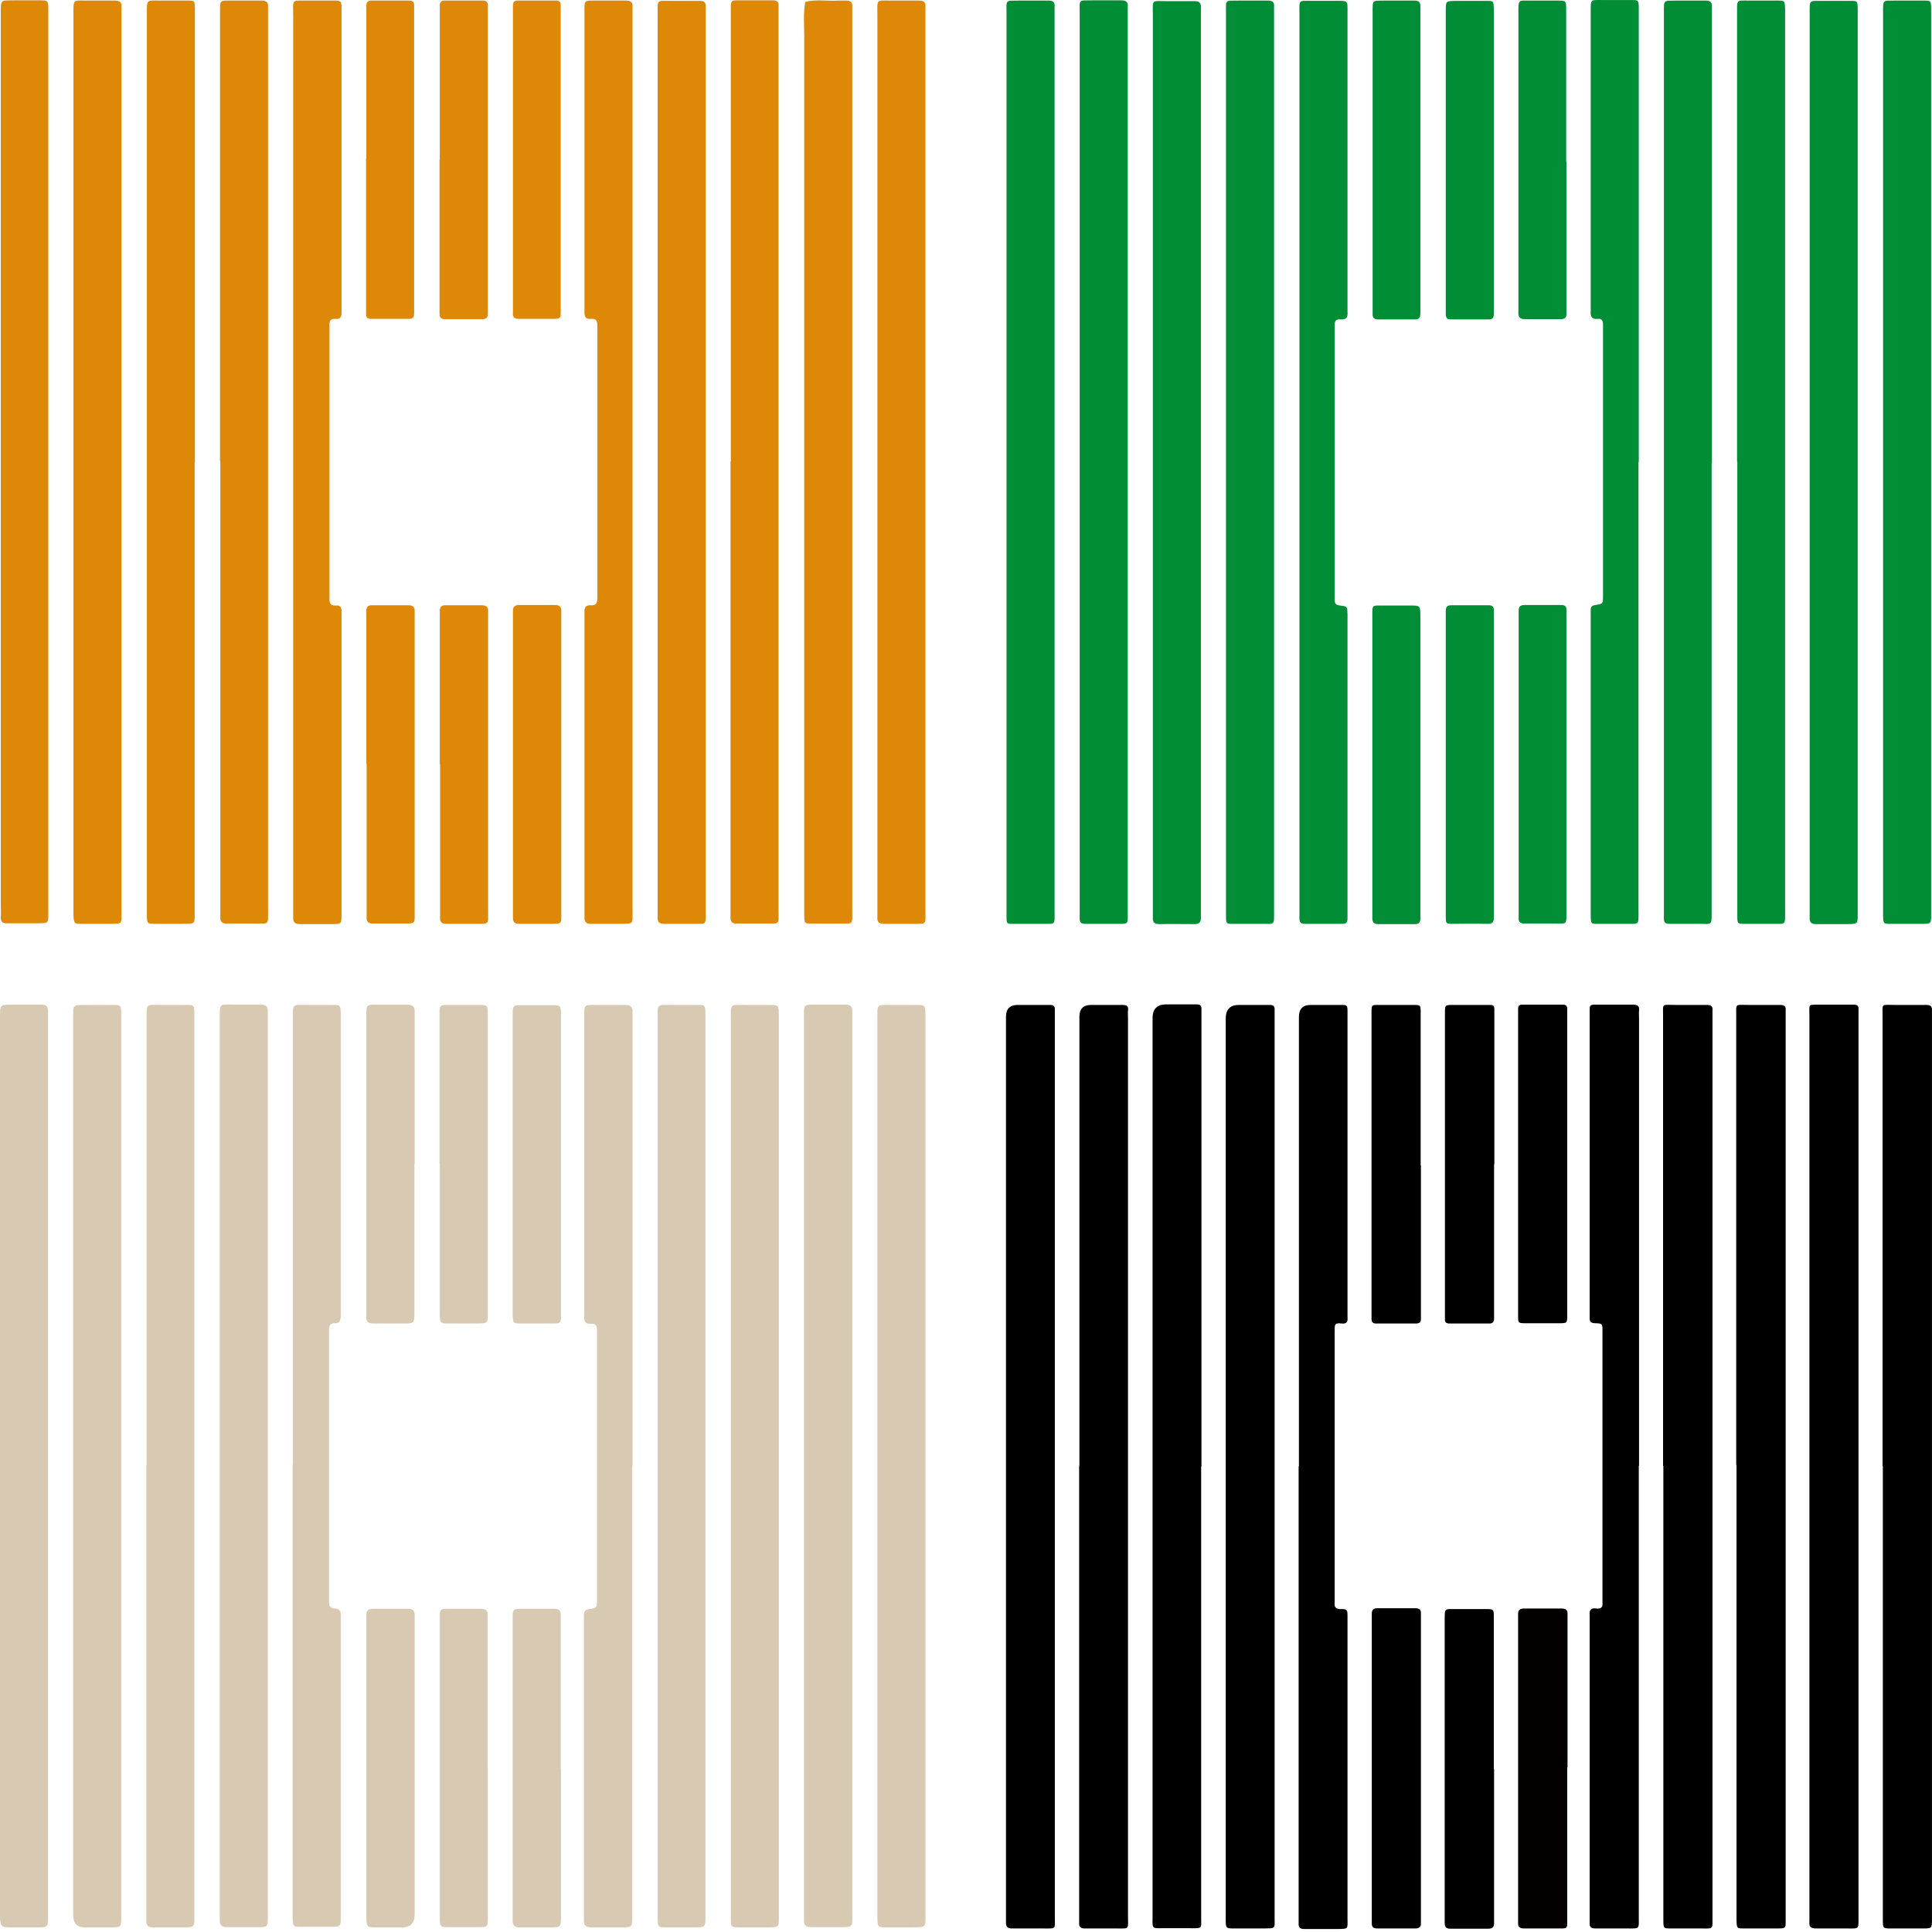
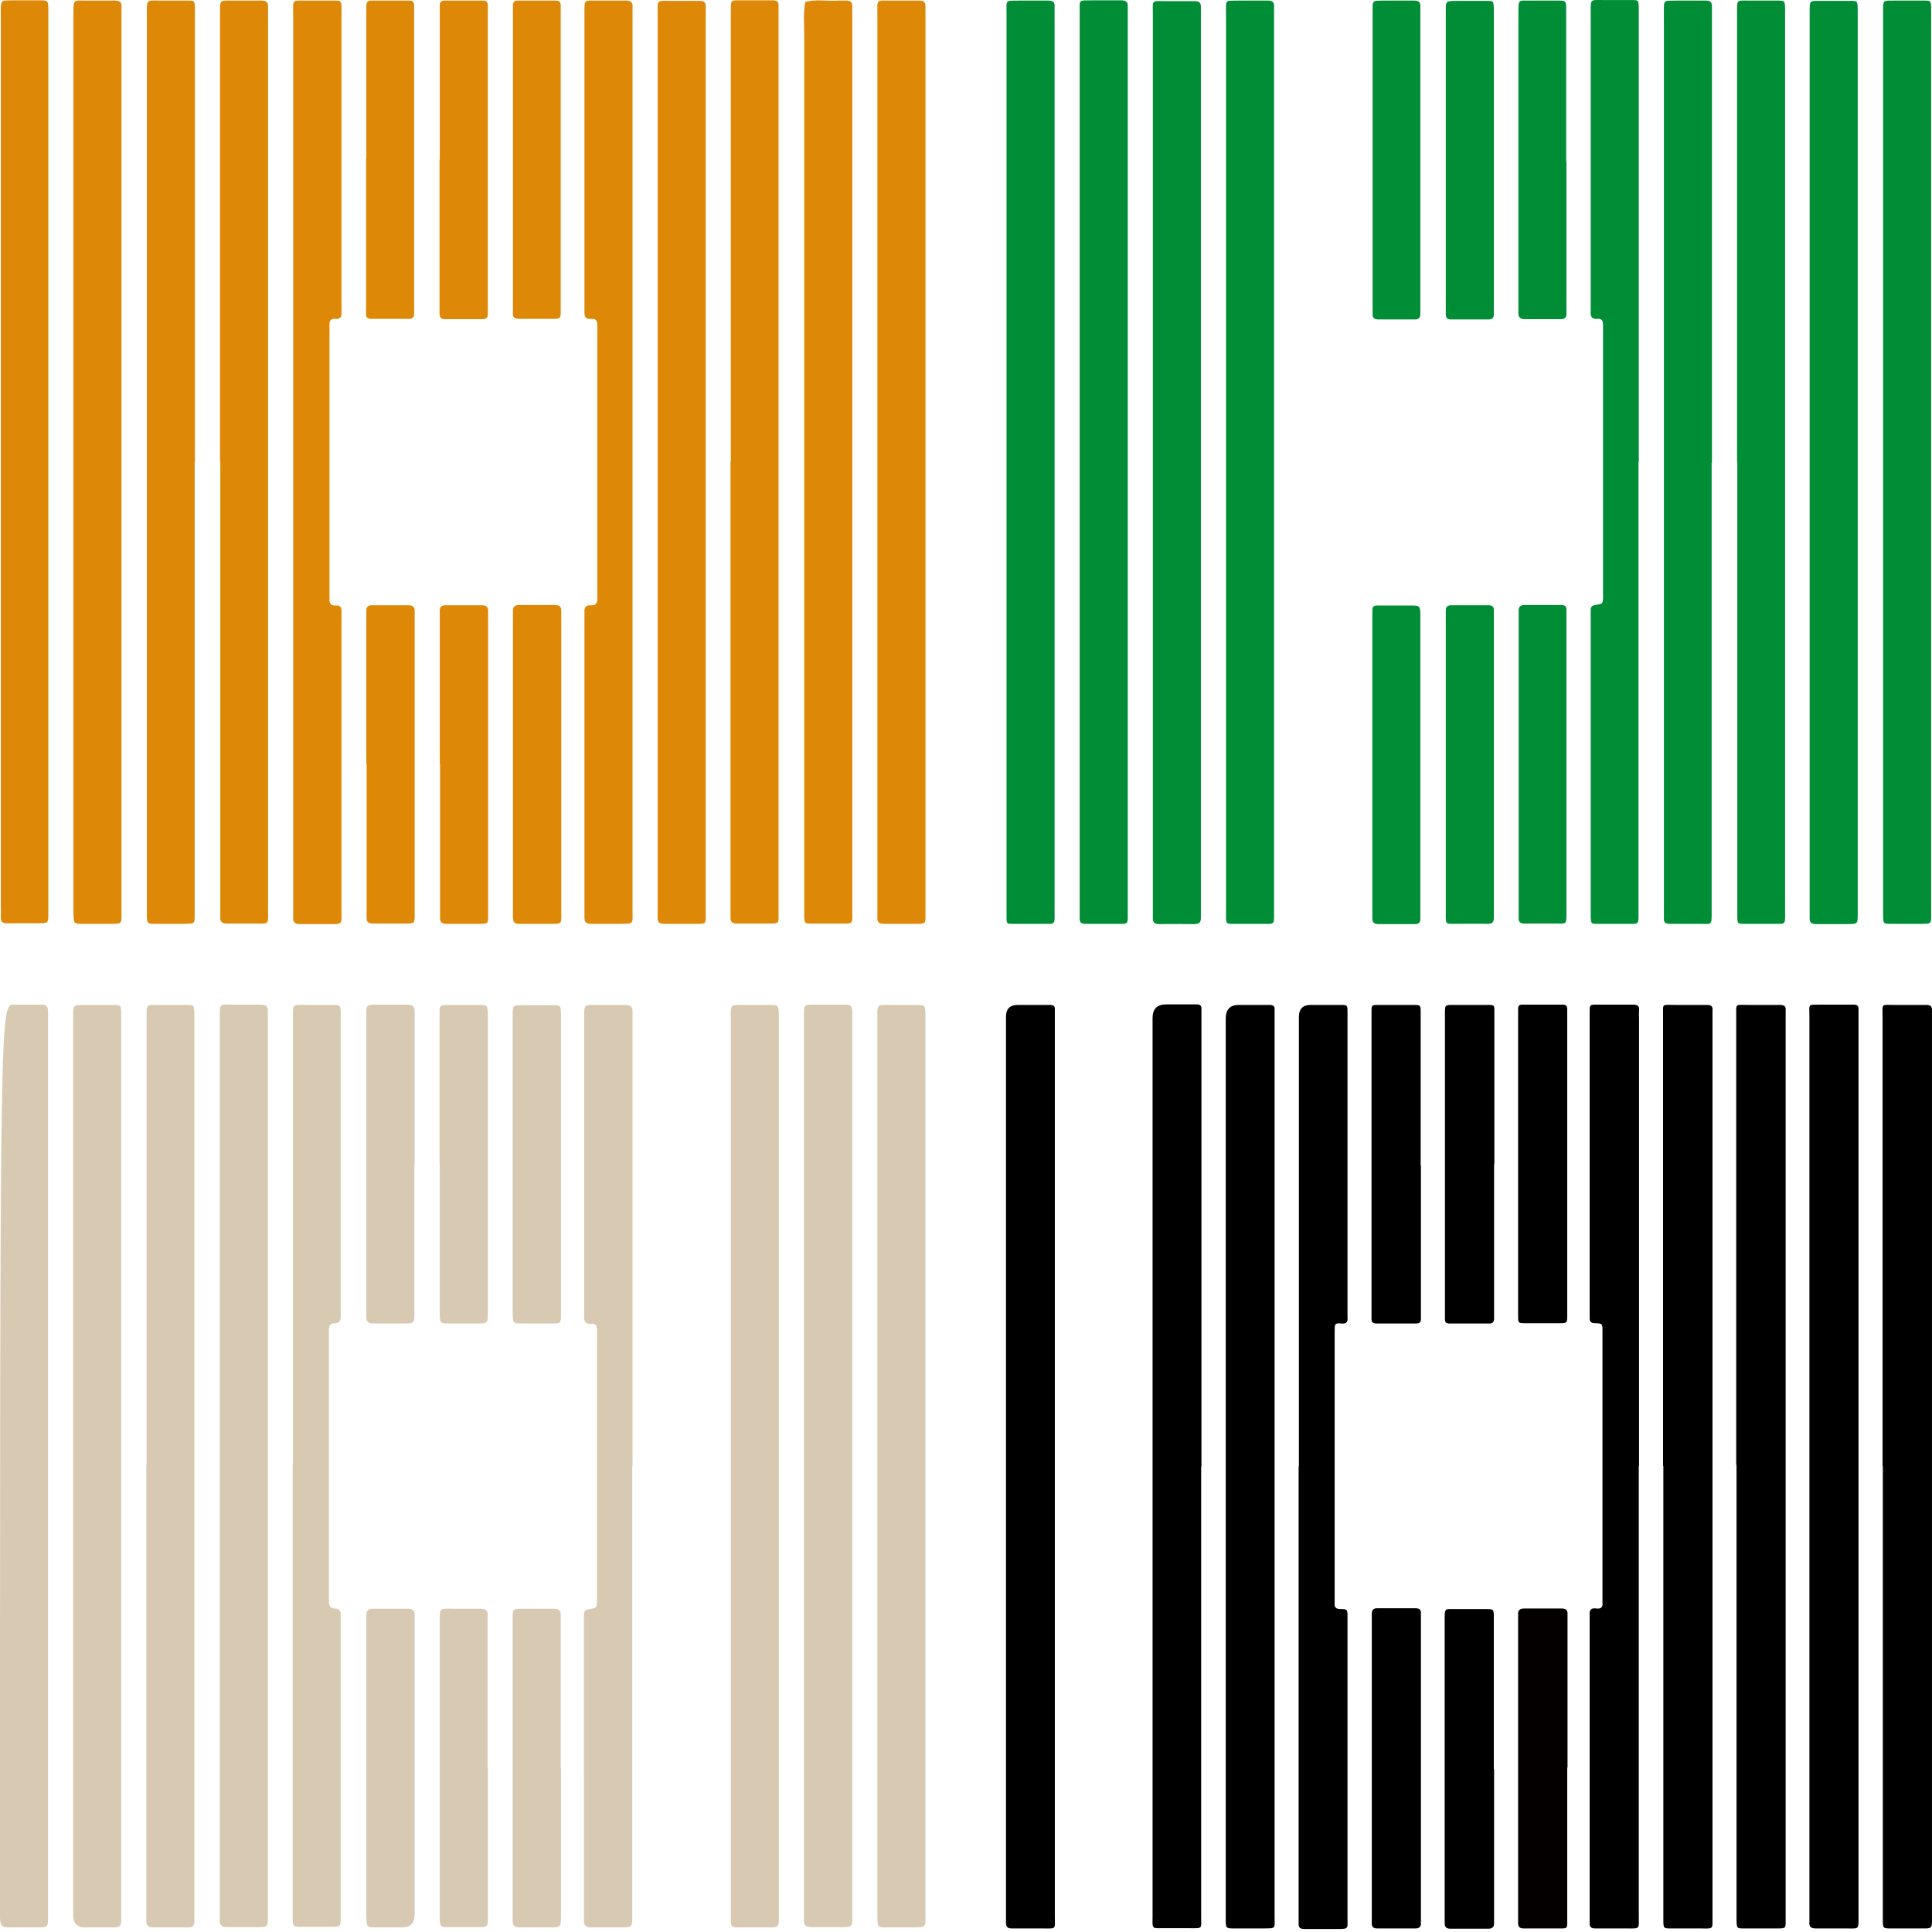
<svg xmlns="http://www.w3.org/2000/svg" width="60" height="60" viewBox="0 0 60 60" fill="none">
  <path d="M58.465 45.528C58.465 40.874 58.465 36.228 58.465 31.573C58.465 31.149 58.405 31.209 58.838 31.209C59.168 31.209 59.499 31.209 59.83 31.209C59.957 31.209 60.008 31.26 59.999 31.387C59.999 31.455 59.999 31.531 59.999 31.599C59.999 40.899 59.999 50.2 59.999 59.5C59.999 59.534 59.999 59.559 59.999 59.593C59.999 59.89 59.999 59.89 59.702 59.89C59.38 59.89 59.066 59.89 58.744 59.89C58.473 59.89 58.473 59.89 58.473 59.602C58.473 59.534 58.473 59.458 58.473 59.39V45.528H58.465Z" fill="#010000" />
  <path d="M57.718 45.528C57.718 50.191 57.718 54.846 57.718 59.508C57.718 59.932 57.744 59.89 57.354 59.89C57.032 59.89 56.718 59.89 56.396 59.89C56.243 59.89 56.175 59.839 56.193 59.678C56.193 59.619 56.193 59.559 56.193 59.491C56.193 50.191 56.193 40.891 56.193 31.59C56.193 31.141 56.125 31.209 56.566 31.2C56.896 31.2 57.227 31.2 57.557 31.2C57.668 31.2 57.727 31.226 57.718 31.353C57.718 31.446 57.718 31.539 57.718 31.624C57.718 36.253 57.718 40.882 57.718 45.511V45.528Z" fill="#010000" />
  <path d="M51.648 45.528C51.648 40.874 51.648 36.228 51.648 31.573C51.648 31.141 51.597 31.209 52.021 31.209C52.352 31.209 52.682 31.209 53.013 31.209C53.14 31.209 53.2 31.251 53.183 31.387C53.183 31.455 53.183 31.531 53.183 31.599C53.183 40.899 53.183 50.2 53.183 59.5C53.183 59.517 53.183 59.543 53.183 59.559C53.183 59.899 53.217 59.899 52.861 59.89C52.538 59.89 52.225 59.89 51.903 59.89C51.665 59.89 51.657 59.89 51.657 59.627C51.657 59.559 51.657 59.483 51.657 59.415C51.657 54.786 51.657 50.157 51.657 45.528H51.648Z" fill="#010000" />
  <path d="M53.92 45.494C53.92 40.857 53.92 36.211 53.92 31.573C53.92 31.149 53.87 31.209 54.293 31.209C54.624 31.209 54.955 31.209 55.285 31.209C55.413 31.209 55.472 31.251 55.455 31.387C55.455 31.455 55.455 31.531 55.455 31.599C55.455 40.899 55.455 50.2 55.455 59.5C55.455 59.517 55.455 59.542 55.455 59.559C55.455 59.899 55.489 59.89 55.133 59.89C54.81 59.89 54.497 59.89 54.175 59.89C53.937 59.89 53.937 59.89 53.929 59.627C53.929 59.559 53.929 59.483 53.929 59.415C53.929 54.778 53.929 50.132 53.929 45.494H53.92Z" fill="#010000" />
  <path d="M31.242 45.52C31.242 40.874 31.242 36.219 31.242 31.573C31.242 31.331 31.363 31.209 31.606 31.209C31.937 31.209 32.267 31.209 32.598 31.209C32.708 31.209 32.768 31.234 32.759 31.362C32.759 31.429 32.759 31.506 32.759 31.573C32.759 40.882 32.759 50.191 32.759 59.5C32.759 59.933 32.819 59.89 32.378 59.89C32.056 59.89 31.742 59.89 31.42 59.89C31.292 59.89 31.242 59.839 31.242 59.712C31.242 59.627 31.242 59.551 31.242 59.466C31.242 54.82 31.242 50.166 31.242 45.52Z" fill="black" />
  <path d="M22.696 14.329C22.696 9.692 22.696 5.054 22.696 0.408C22.696 -0.033 22.67 0.01 23.077 0.01C23.382 0.01 23.696 0.01 24.001 0.01C24.128 0.01 24.188 0.052 24.179 0.188C24.179 0.272 24.179 0.349 24.179 0.434C24.179 9.709 24.179 18.992 24.179 28.267C24.179 28.716 24.23 28.682 23.781 28.682C23.484 28.682 23.179 28.682 22.882 28.682C22.747 28.682 22.679 28.64 22.687 28.487C22.687 28.394 22.687 28.301 22.687 28.216C22.687 23.587 22.687 18.958 22.687 14.329H22.696Z" fill="#DE8807" />
  <path d="M24.976 14.338C24.976 9.921 24.976 5.503 24.976 1.095C24.976 0.756 24.942 0.408 25.01 0.061C25.349 -0.033 25.705 0.044 26.044 0.018C26.112 0.018 26.189 0.018 26.256 0.018C26.401 0.01 26.485 0.061 26.468 0.222C26.468 0.289 26.468 0.366 26.468 0.434C26.468 9.709 26.468 18.992 26.468 28.267C26.468 28.725 26.519 28.683 26.044 28.683C25.765 28.683 25.485 28.683 25.205 28.683C24.985 28.683 24.985 28.674 24.976 28.462C24.976 28.377 24.976 28.301 24.976 28.216C24.976 23.587 24.976 18.958 24.976 14.329V14.338Z" fill="#DE8807" />
  <path d="M28.741 14.371C28.741 19.009 28.741 23.646 28.741 28.292C28.741 28.716 28.791 28.691 28.359 28.691C28.062 28.691 27.757 28.691 27.46 28.691C27.316 28.691 27.232 28.648 27.248 28.479C27.248 28.394 27.248 28.318 27.248 28.233C27.248 18.983 27.248 9.734 27.248 0.493C27.248 -0.05 27.189 0.018 27.706 0.018C27.986 0.018 28.266 0.018 28.546 0.018C28.681 0.018 28.749 0.06 28.741 0.213C28.741 0.306 28.741 0.4 28.741 0.484C28.741 5.113 28.741 9.742 28.741 14.371Z" fill="#DE8807" />
-   <path d="M33.522 45.52C33.522 40.874 33.522 36.219 33.522 31.573C33.522 31.331 33.644 31.209 33.887 31.209C34.209 31.209 34.523 31.209 34.845 31.209C34.98 31.209 35.057 31.234 35.031 31.395C35.023 31.463 35.031 31.54 35.031 31.608C35.031 40.908 35.031 50.2 35.031 59.5C35.031 59.933 35.091 59.89 34.65 59.89C34.328 59.89 34.014 59.89 33.692 59.89C33.565 59.89 33.505 59.848 33.514 59.712C33.514 59.627 33.514 59.551 33.514 59.466C33.514 54.82 33.514 50.166 33.514 45.52H33.522Z" fill="black" />
  <path d="M21.916 14.389C21.916 19.017 21.916 23.647 21.916 28.276C21.916 28.725 21.967 28.691 21.517 28.691C21.221 28.691 20.915 28.691 20.619 28.691C20.483 28.691 20.415 28.64 20.424 28.496C20.424 28.411 20.424 28.335 20.424 28.25C20.424 18.984 20.424 9.717 20.424 0.451C20.424 -0.024 20.381 0.027 20.839 0.027C21.136 0.027 21.441 0.027 21.738 0.027C21.865 0.027 21.924 0.078 21.916 0.205C21.916 0.298 21.916 0.391 21.916 0.476C21.916 5.114 21.916 9.751 21.916 14.397V14.389Z" fill="#DE8807" />
  <path d="M32.751 14.346C32.751 18.992 32.751 23.646 32.751 28.292C32.751 28.733 32.793 28.691 32.369 28.691C32.072 28.691 31.767 28.691 31.471 28.691C31.259 28.691 31.259 28.691 31.259 28.462C31.259 28.394 31.259 28.318 31.259 28.25C31.259 18.983 31.259 9.717 31.259 0.45C31.259 -0.033 31.199 0.027 31.666 0.018C31.962 0.018 32.267 0.018 32.564 0.018C32.708 0.018 32.768 0.077 32.751 0.222C32.751 0.306 32.751 0.383 32.751 0.467C32.751 5.096 32.751 9.725 32.751 14.354V14.346Z" fill="#008D36" />
  <path d="M37.303 45.554C37.303 50.2 37.303 54.854 37.303 59.5C37.303 59.924 37.363 59.882 36.913 59.882C36.642 59.882 36.371 59.882 36.108 59.882C35.786 59.882 35.786 59.916 35.794 59.542C35.794 59.509 35.794 59.483 35.794 59.449C35.794 50.174 35.794 40.891 35.794 31.616C35.794 31.339 35.93 31.198 36.201 31.192C36.523 31.192 36.837 31.192 37.159 31.192C37.278 31.192 37.32 31.234 37.312 31.353C37.312 31.438 37.312 31.514 37.312 31.599C37.312 36.245 37.312 40.899 37.312 45.545L37.303 45.554Z" fill="black" />
  <path d="M35.023 14.389C35.023 19.026 35.023 23.663 35.023 28.301C35.023 28.733 35.065 28.691 34.633 28.691C34.328 28.691 34.014 28.691 33.709 28.691C33.581 28.691 33.522 28.649 33.531 28.513C33.531 28.428 33.531 28.352 33.531 28.267C33.531 18.992 33.531 9.717 33.531 0.434C33.531 -0.041 33.471 0.018 33.946 0.01C34.234 0.01 34.523 0.01 34.811 0.01C34.955 0.01 35.04 0.052 35.023 0.213C35.023 0.298 35.023 0.374 35.023 0.459C35.023 5.097 35.023 9.734 35.023 14.372V14.389Z" fill="#008D36" />
  <path d="M39.584 45.554C39.584 50.2 39.584 54.854 39.584 59.5C39.584 59.924 39.643 59.882 39.194 59.89C38.914 59.89 38.634 59.89 38.355 59.89C38.066 59.89 38.066 59.89 38.066 59.585C38.066 59.543 38.066 59.5 38.066 59.466C38.066 50.191 38.066 40.908 38.066 31.633C38.066 31.35 38.202 31.209 38.473 31.209C38.795 31.209 39.109 31.209 39.431 31.209C39.55 31.209 39.593 31.251 39.584 31.37C39.584 31.455 39.584 31.531 39.584 31.616C39.584 36.262 39.584 40.916 39.584 45.562V45.554Z" fill="black" />
  <path d="M3.773 14.388C3.773 19.017 3.773 23.646 3.773 28.275C3.773 28.725 3.815 28.682 3.374 28.691C3.111 28.691 2.857 28.691 2.594 28.691C2.289 28.691 2.289 28.691 2.281 28.36C2.281 28.318 2.281 28.275 2.281 28.241C2.281 18.983 2.281 9.725 2.281 0.459C2.281 -0.041 2.255 0.018 2.721 0.018C3.001 0.018 3.281 0.018 3.561 0.018C3.705 0.018 3.79 0.06 3.773 0.222C3.773 0.315 3.773 0.408 3.773 0.493C3.773 5.122 3.773 9.751 3.773 14.38V14.388Z" fill="#DE8807" />
  <path d="M6.045 14.354C6.045 18.992 6.045 23.638 6.045 28.275C6.045 28.725 6.087 28.682 5.646 28.691C5.375 28.691 5.104 28.691 4.841 28.691C4.57 28.691 4.561 28.691 4.561 28.394C4.561 28.343 4.561 28.292 4.561 28.241C4.561 18.983 4.561 9.725 4.561 0.459C4.561 -0.041 4.536 0.018 5.002 0.018C5.273 0.018 5.545 0.018 5.807 0.018C6.045 0.018 6.045 0.018 6.053 0.255C6.053 0.349 6.053 0.442 6.053 0.527C6.053 5.139 6.053 9.742 6.053 14.354H6.045Z" fill="#DE8807" />
  <path d="M6.833 14.321C6.833 9.692 6.833 5.063 6.833 0.434C6.833 -0.024 6.808 0.018 7.232 0.018C7.529 0.018 7.834 0.018 8.13 0.018C8.275 0.018 8.334 0.077 8.325 0.213C8.325 0.281 8.325 0.357 8.325 0.425C8.325 9.709 8.325 18.983 8.325 28.267C8.325 28.733 8.368 28.682 7.902 28.682C7.613 28.682 7.325 28.682 7.037 28.682C6.901 28.682 6.833 28.623 6.842 28.487C6.842 28.394 6.842 28.301 6.842 28.216C6.842 23.587 6.842 18.958 6.842 14.329L6.833 14.321Z" fill="#DE8807" />
  <path d="M57.693 14.354C57.693 18.95 57.693 23.553 57.693 28.148C57.693 28.233 57.693 28.309 57.693 28.394C57.693 28.691 57.693 28.691 57.396 28.699C57.066 28.699 56.735 28.699 56.404 28.699C56.243 28.699 56.193 28.64 56.201 28.487C56.201 28.403 56.201 28.326 56.201 28.241C56.201 18.983 56.201 9.725 56.201 0.467C56.201 -0.041 56.167 0.035 56.633 0.027C56.913 0.027 57.193 0.027 57.473 0.027C57.685 0.027 57.685 0.035 57.693 0.256C57.693 0.34 57.693 0.417 57.693 0.501C57.693 5.122 57.693 9.742 57.693 14.354Z" fill="#008D36" />
  <path d="M37.295 14.354C37.295 18.983 37.295 23.613 37.295 28.241C37.295 28.326 37.295 28.403 37.295 28.487C37.303 28.648 37.236 28.699 37.083 28.699C36.727 28.699 36.362 28.691 36.006 28.699C35.845 28.699 35.794 28.64 35.803 28.487C35.803 28.42 35.803 28.343 35.803 28.275C35.803 19.009 35.803 9.734 35.803 0.467C35.803 -0.033 35.743 0.035 36.235 0.035C36.523 0.035 36.812 0.035 37.1 0.035C37.244 0.035 37.303 0.094 37.295 0.23C37.295 0.315 37.295 0.391 37.295 0.476C37.295 5.105 37.295 9.734 37.295 14.363V14.354Z" fill="#008D36" />
  <path d="M38.075 14.346C38.075 9.708 38.075 5.062 38.075 0.425C38.075 -0.033 38.024 0.027 38.482 0.018C38.779 0.018 39.084 0.018 39.38 0.018C39.525 0.018 39.584 0.077 39.567 0.222C39.567 0.289 39.567 0.366 39.567 0.433C39.567 9.717 39.567 18.992 39.567 28.275C39.567 28.75 39.609 28.691 39.143 28.691C38.863 28.691 38.584 28.691 38.304 28.691C38.083 28.691 38.075 28.691 38.075 28.445C38.075 28.36 38.075 28.284 38.075 28.199C38.075 23.578 38.075 18.958 38.075 14.338V14.346Z" fill="#008D36" />
  <path d="M53.157 14.371C53.157 19.009 53.157 23.646 53.157 28.292C53.157 28.759 53.174 28.691 52.776 28.691C52.471 28.691 52.157 28.691 51.852 28.691C51.724 28.691 51.665 28.648 51.674 28.513C51.674 28.445 51.674 28.369 51.674 28.301C51.674 19 51.674 9.7 51.674 0.408C51.674 -0.024 51.648 0.027 52.072 0.018C52.369 0.018 52.674 0.018 52.971 0.018C53.106 0.018 53.174 0.06 53.166 0.213C53.166 0.306 53.166 0.4 53.166 0.484C53.166 5.113 53.166 9.742 53.166 14.371H53.157Z" fill="#008D36" />
  <path d="M53.946 14.346C53.946 9.708 53.946 5.071 53.946 0.425C53.946 -0.033 53.912 0.018 54.353 0.018C54.633 0.018 54.912 0.018 55.192 0.018C55.429 0.018 55.429 0.018 55.438 0.281C55.438 0.34 55.438 0.4 55.438 0.467C55.438 9.725 55.438 18.983 55.438 28.241C55.438 28.776 55.48 28.682 54.989 28.691C54.717 28.691 54.446 28.691 54.183 28.691C53.963 28.691 53.954 28.691 53.954 28.445C53.954 28.36 53.954 28.284 53.954 28.199C53.954 23.578 53.954 18.958 53.954 14.346H53.946Z" fill="#008D36" />
  <path d="M59.974 14.354C59.974 18.95 59.974 23.553 59.974 28.148C59.974 28.233 59.974 28.309 59.974 28.394C59.974 28.691 59.974 28.691 59.677 28.691C59.355 28.691 59.041 28.691 58.719 28.691C58.49 28.691 58.49 28.691 58.481 28.445C58.481 28.377 58.481 28.301 58.481 28.233C58.481 18.975 58.481 9.717 58.481 0.459C58.481 -0.05 58.448 0.027 58.914 0.018C59.194 0.018 59.474 0.018 59.753 0.018C59.965 0.018 59.965 0.027 59.974 0.247C59.974 0.332 59.974 0.408 59.974 0.493V14.346V14.354Z" fill="#008D36" />
  <path d="M26.468 45.554C26.468 50.149 26.468 54.752 26.468 59.347C26.468 59.898 26.528 59.848 25.96 59.848C25.697 59.848 25.443 59.848 25.18 59.848C25.027 59.848 24.959 59.78 24.968 59.627C24.968 59.542 24.968 59.466 24.968 59.381C24.968 50.14 24.968 40.899 24.968 31.667C24.968 31.158 24.925 31.2 25.417 31.2C25.697 31.2 25.977 31.2 26.256 31.2C26.409 31.2 26.477 31.26 26.468 31.412C26.468 31.506 26.468 31.599 26.468 31.684C26.468 36.304 26.468 40.925 26.468 45.545V45.554Z" fill="#D8C9B2" />
  <path d="M22.696 45.494C22.696 40.882 22.696 36.279 22.696 31.667C22.696 31.166 22.653 31.209 23.145 31.209C23.391 31.209 23.645 31.209 23.891 31.209C24.179 31.209 24.179 31.209 24.188 31.523C24.188 31.573 24.188 31.624 24.188 31.675C24.188 40.916 24.188 50.157 24.188 59.39C24.188 59.882 24.239 59.856 23.738 59.856C23.501 59.856 23.255 59.856 23.018 59.856C22.696 59.856 22.696 59.856 22.696 59.542C22.696 59.458 22.696 59.381 22.696 59.297C22.696 54.702 22.696 50.098 22.696 45.503V45.494Z" fill="#D8C9B2" />
-   <path d="M20.424 45.494C20.424 40.882 20.424 36.279 20.424 31.666C20.424 31.158 20.381 31.209 20.873 31.209C21.144 31.209 21.416 31.209 21.678 31.209C21.89 31.209 21.899 31.226 21.907 31.429C21.907 31.514 21.907 31.59 21.907 31.675C21.907 40.916 21.907 50.149 21.907 59.39C21.907 59.881 21.95 59.856 21.458 59.856C21.187 59.856 20.915 59.856 20.652 59.856C20.441 59.856 20.432 59.831 20.424 59.627C20.424 59.534 20.424 59.441 20.424 59.356C20.424 54.735 20.424 50.115 20.424 45.494Z" fill="#D8C9B2" />
  <path d="M27.248 45.494C27.248 40.882 27.248 36.279 27.248 31.667C27.248 31.166 27.206 31.209 27.698 31.209C27.944 31.209 28.198 31.209 28.444 31.209C28.732 31.209 28.732 31.209 28.741 31.523C28.741 31.573 28.741 31.624 28.741 31.675C28.741 40.916 28.741 50.157 28.741 59.39C28.741 59.882 28.791 59.848 28.291 59.856C28.045 59.856 27.791 59.856 27.545 59.856C27.257 59.856 27.257 59.848 27.248 59.568C27.248 59.483 27.248 59.407 27.248 59.322C27.248 54.71 27.248 50.106 27.248 45.494Z" fill="#D8C9B2" />
  <path d="M2.272 45.528C2.272 40.908 2.272 36.287 2.272 31.675C2.272 31.158 2.238 31.218 2.721 31.209C2.984 31.209 3.239 31.209 3.501 31.209C3.756 31.209 3.764 31.218 3.764 31.489C3.764 31.548 3.764 31.608 3.764 31.675C3.764 40.916 3.764 50.149 3.764 59.39C3.764 59.89 3.807 59.856 3.315 59.856C3.086 59.856 2.857 59.856 2.628 59.856C2.391 59.856 2.272 59.729 2.272 59.475C2.272 59.407 2.272 59.331 2.272 59.263C2.272 54.685 2.272 50.106 2.272 45.528Z" fill="#D8C9B2" />
  <path d="M4.553 45.494C4.553 40.882 4.553 36.279 4.553 31.667C4.553 31.149 4.519 31.209 5.002 31.209C5.273 31.209 5.545 31.209 5.807 31.209C6.019 31.209 6.028 31.226 6.036 31.429C6.036 31.514 6.036 31.59 6.036 31.675C6.036 40.916 6.036 50.149 6.036 59.39C6.036 59.89 6.079 59.856 5.587 59.856C5.307 59.856 5.027 59.856 4.748 59.856C4.612 59.856 4.544 59.805 4.544 59.661C4.544 59.559 4.544 59.458 4.544 59.356C4.544 54.735 4.544 50.115 4.544 45.503L4.553 45.494Z" fill="#D8C9B2" />
  <path d="M8.317 45.52C8.317 50.149 8.317 54.778 8.317 59.407C8.317 59.882 8.351 59.848 7.876 59.848C7.596 59.848 7.317 59.848 7.037 59.848C6.884 59.848 6.816 59.78 6.825 59.627C6.825 59.542 6.825 59.466 6.825 59.381C6.825 50.14 6.825 40.908 6.825 31.667C6.825 31.133 6.791 31.2 7.3 31.2C7.571 31.2 7.842 31.2 8.105 31.2C8.258 31.2 8.325 31.26 8.317 31.412C8.317 31.506 8.317 31.599 8.317 31.683C8.317 36.296 8.317 40.899 8.317 45.511V45.52Z" fill="#D8C9B2" />
-   <path d="M1.492 45.537C1.492 50.157 1.492 54.778 1.492 59.398C1.492 59.89 1.526 59.856 1.034 59.856C0.788 59.856 0.534 59.856 0.288 59.856C0.051 59.856 0.017 59.814 0 59.568C0 59.483 0 59.407 0 59.322C0 50.089 0 40.865 0 31.633C0 31.158 0 31.209 0.424 31.2C0.712 31.2 1 31.2 1.289 31.2C1.424 31.2 1.492 31.251 1.492 31.395C1.492 31.497 1.492 31.599 1.492 31.7C1.492 36.312 1.492 40.916 1.492 45.528V45.537Z" fill="#D8C9B2" />
+   <path d="M1.492 45.537C1.492 50.157 1.492 54.778 1.492 59.398C1.492 59.89 1.526 59.856 1.034 59.856C0.788 59.856 0.534 59.856 0.288 59.856C0.051 59.856 0.017 59.814 0 59.568C0 59.483 0 59.407 0 59.322C0 31.158 0 31.209 0.424 31.2C0.712 31.2 1 31.2 1.289 31.2C1.424 31.2 1.492 31.251 1.492 31.395C1.492 31.497 1.492 31.599 1.492 31.7C1.492 36.312 1.492 40.916 1.492 45.528V45.537Z" fill="#D8C9B2" />
  <path d="M0.025 14.389C0.025 9.751 0.025 5.114 0.025 0.476C0.025 -0.041 -0.008 0.018 0.475 0.01C0.712 0.01 0.958 0.01 1.195 0.01C1.501 0.01 1.501 0.01 1.501 0.332C1.501 0.374 1.501 0.417 1.501 0.451C1.501 9.717 1.501 18.984 1.501 28.25C1.501 28.716 1.535 28.666 1.077 28.674C0.788 28.674 0.5 28.674 0.212 28.674C0.068 28.674 0.017 28.623 0.025 28.471C0.034 28.335 0.025 28.208 0.025 28.072C0.025 23.502 0.025 18.941 0.025 14.372V14.389Z" fill="#DE8807" />
  <path d="M50.894 45.52C50.894 50.182 50.894 54.837 50.894 59.5C50.894 59.924 50.945 59.89 50.504 59.89C50.181 59.89 49.868 59.89 49.546 59.89C49.419 59.89 49.359 59.847 49.368 59.712C49.368 59.653 49.368 59.593 49.368 59.525C49.368 56.456 49.368 53.379 49.368 50.31C49.368 50.259 49.368 50.208 49.368 50.157C49.351 49.996 49.419 49.928 49.58 49.954C49.724 49.971 49.783 49.911 49.766 49.767C49.766 49.699 49.766 49.623 49.766 49.555C49.766 46.876 49.766 44.206 49.766 41.526C49.766 41.467 49.766 41.408 49.766 41.34C49.766 41.111 49.766 41.102 49.546 41.094C49.419 41.094 49.359 41.052 49.368 40.916C49.368 40.857 49.368 40.797 49.368 40.73C49.368 37.669 49.368 34.608 49.368 31.548C49.368 31.505 49.368 31.463 49.368 31.429C49.368 31.2 49.368 31.2 49.605 31.2C49.978 31.2 50.343 31.2 50.716 31.2C50.86 31.2 50.919 31.243 50.902 31.387C50.894 31.463 50.902 31.548 50.902 31.633C50.902 36.262 50.902 40.891 50.902 45.52H50.894Z" fill="black" />
  <path d="M9.105 14.338C9.105 9.725 9.105 5.122 9.105 0.51C9.105 -0.067 9.029 0.027 9.606 0.018C9.809 0.018 10.004 0.018 10.208 0.018C10.648 0.018 10.606 -0.024 10.606 0.434C10.606 3.452 10.606 6.478 10.606 9.497C10.606 9.556 10.606 9.615 10.606 9.683C10.614 9.827 10.581 9.92 10.411 9.904C10.258 9.887 10.225 9.98 10.233 10.116C10.233 10.183 10.233 10.26 10.233 10.327C10.233 13.015 10.233 15.703 10.233 18.39C10.233 18.449 10.233 18.509 10.233 18.577C10.225 18.721 10.258 18.814 10.428 18.805C10.581 18.788 10.614 18.882 10.606 19.017C10.606 19.068 10.606 19.119 10.606 19.17C10.606 22.222 10.606 25.274 10.606 28.326C10.606 28.699 10.64 28.699 10.25 28.699C9.936 28.699 9.631 28.699 9.317 28.699C9.165 28.699 9.097 28.648 9.105 28.487C9.105 28.394 9.105 28.301 9.105 28.216C9.105 23.596 9.105 18.975 9.105 14.354V14.338Z" fill="#DE8807" />
  <path d="M50.885 14.354C50.885 18.983 50.885 23.613 50.885 28.241C50.885 28.776 50.928 28.682 50.436 28.691C50.165 28.691 49.893 28.691 49.63 28.691C49.41 28.691 49.41 28.691 49.401 28.47C49.401 28.411 49.401 28.352 49.401 28.284C49.401 25.249 49.401 22.222 49.401 19.187C49.401 19.102 49.401 19.026 49.401 18.941C49.401 18.839 49.444 18.805 49.546 18.788C49.775 18.755 49.783 18.755 49.783 18.517C49.783 17.203 49.783 15.889 49.783 14.575C49.783 13.151 49.783 11.726 49.783 10.302C49.783 10.234 49.783 10.158 49.783 10.09C49.783 9.963 49.749 9.887 49.614 9.904C49.435 9.92 49.385 9.827 49.401 9.666C49.401 9.615 49.401 9.564 49.401 9.514C49.401 6.47 49.401 3.426 49.401 0.383C49.401 -0.041 49.385 0.001 49.775 0.001C50.071 0.001 50.377 0.001 50.673 0.001C50.885 0.001 50.885 0.01 50.894 0.23C50.894 0.315 50.894 0.391 50.894 0.476C50.894 5.096 50.894 9.717 50.894 14.338L50.885 14.354Z" fill="#008D36" />
  <path d="M9.097 45.494C9.097 40.882 9.097 36.279 9.097 31.666C9.097 31.158 9.055 31.209 9.546 31.209C9.818 31.209 10.089 31.209 10.352 31.209C10.564 31.209 10.572 31.226 10.581 31.429C10.581 31.497 10.581 31.573 10.581 31.641C10.581 34.642 10.581 37.644 10.581 40.645C10.581 40.713 10.581 40.789 10.581 40.857C10.581 40.992 10.564 41.103 10.394 41.094C10.267 41.094 10.216 41.162 10.216 41.281C10.216 41.365 10.216 41.442 10.216 41.526C10.216 44.189 10.216 46.859 10.216 49.521C10.216 49.589 10.216 49.665 10.216 49.733C10.216 49.86 10.25 49.954 10.394 49.954C10.538 49.954 10.589 50.038 10.581 50.166C10.581 50.233 10.581 50.31 10.581 50.377C10.581 53.387 10.581 56.397 10.581 59.415C10.581 59.458 10.581 59.5 10.581 59.534C10.581 59.831 10.581 59.839 10.275 59.839C9.953 59.839 9.64 59.839 9.317 59.839C9.114 59.839 9.097 59.814 9.088 59.61C9.088 59.517 9.088 59.424 9.088 59.339C9.088 54.718 9.088 50.098 9.088 45.486L9.097 45.494Z" fill="#D8C9B2" />
  <path d="M40.339 45.528C40.339 40.882 40.339 36.228 40.339 31.582C40.339 31.333 40.46 31.209 40.703 31.209C41.008 31.209 41.322 31.209 41.627 31.209C41.848 31.209 41.848 31.209 41.848 31.446C41.848 31.489 41.848 31.531 41.848 31.565C41.848 34.617 41.848 37.669 41.848 40.721C41.848 40.781 41.848 40.84 41.848 40.908C41.865 41.044 41.822 41.12 41.67 41.103C41.441 41.077 41.449 41.128 41.449 41.349C41.449 42.629 41.449 43.909 41.449 45.198C41.449 46.664 41.449 48.131 41.449 49.589C41.449 49.649 41.449 49.708 41.449 49.776C41.432 49.92 41.492 49.971 41.636 49.971C41.848 49.971 41.848 49.988 41.848 50.225C41.848 51.141 41.848 52.056 41.848 52.972C41.848 55.168 41.848 57.364 41.848 59.568C41.848 59.899 41.898 59.907 41.525 59.907C41.186 59.907 40.847 59.907 40.508 59.907C40.381 59.907 40.322 59.865 40.33 59.729C40.33 59.636 40.33 59.543 40.33 59.458C40.33 54.82 40.33 50.183 40.33 45.545L40.339 45.528Z" fill="black" />
  <path d="M19.644 14.389C19.644 19.017 19.644 23.646 19.644 28.276C19.644 28.716 19.695 28.682 19.245 28.691C18.948 28.691 18.643 28.691 18.346 28.691C18.211 28.691 18.143 28.632 18.151 28.487C18.151 28.42 18.151 28.343 18.151 28.276C18.151 25.257 18.151 22.231 18.151 19.212C18.151 19.153 18.151 19.094 18.151 19.026C18.143 18.882 18.177 18.789 18.346 18.797C18.508 18.814 18.558 18.721 18.55 18.568C18.55 18.509 18.55 18.449 18.55 18.382C18.55 15.694 18.55 13.007 18.55 10.319C18.55 10.251 18.55 10.175 18.55 10.107C18.55 9.971 18.516 9.887 18.363 9.904C18.177 9.921 18.143 9.819 18.151 9.666C18.151 9.624 18.151 9.581 18.151 9.547C18.151 6.495 18.151 3.443 18.151 0.391C18.151 0.001 18.126 0.018 18.499 0.018C18.813 0.018 19.118 0.018 19.432 0.018C19.576 0.018 19.661 0.061 19.644 0.222C19.644 0.315 19.644 0.408 19.644 0.493C19.644 5.122 19.644 9.751 19.644 14.38V14.389Z" fill="#DE8807" />
-   <path d="M40.355 14.337C40.355 9.7 40.355 5.062 40.355 0.425C40.355 -0.016 40.313 0.026 40.737 0.026C40.983 0.026 41.237 0.026 41.483 0.026C41.882 0.026 41.848 0.01 41.848 0.416C41.848 3.46 41.848 6.504 41.848 9.539C41.848 9.59 41.848 9.641 41.848 9.691C41.865 9.861 41.797 9.937 41.627 9.92C41.475 9.903 41.441 9.988 41.449 10.124C41.449 10.175 41.449 10.226 41.449 10.276C41.449 12.989 41.449 15.711 41.449 18.424C41.449 18.492 41.449 18.568 41.449 18.636C41.449 18.755 41.5 18.788 41.61 18.805C41.848 18.831 41.839 18.839 41.848 19.068C41.848 19.128 41.848 19.187 41.848 19.255C41.848 22.256 41.848 25.257 41.848 28.258C41.848 28.352 41.848 28.445 41.848 28.53C41.848 28.648 41.797 28.691 41.687 28.691C41.297 28.691 40.907 28.691 40.517 28.691C40.398 28.691 40.355 28.64 40.355 28.53C40.355 28.436 40.355 28.343 40.355 28.258C40.355 23.621 40.355 18.983 40.355 14.346V14.337Z" fill="#008D36" />
  <path d="M19.635 45.52C19.635 50.149 19.635 54.778 19.635 59.407C19.635 59.882 19.669 59.856 19.194 59.856C18.915 59.856 18.635 59.856 18.355 59.856C18.211 59.856 18.126 59.805 18.134 59.644C18.134 59.576 18.134 59.5 18.134 59.432C18.134 56.414 18.134 53.387 18.134 50.369C18.134 50.301 18.134 50.225 18.134 50.157C18.134 50.03 18.185 49.988 18.313 49.971C18.533 49.937 18.533 49.928 18.541 49.708C18.541 49.182 18.541 48.648 18.541 48.123C18.541 45.935 18.541 43.748 18.541 41.56C18.541 41.476 18.541 41.399 18.541 41.315C18.541 41.179 18.499 41.094 18.355 41.111C18.177 41.128 18.126 41.026 18.143 40.865C18.143 40.814 18.143 40.764 18.143 40.713C18.143 37.678 18.143 34.651 18.143 31.616C18.143 31.183 18.126 31.209 18.533 31.209C18.83 31.209 19.135 31.209 19.432 31.209C19.584 31.209 19.652 31.277 19.644 31.429C19.644 31.523 19.644 31.616 19.644 31.701C19.644 36.313 19.644 40.916 19.644 45.528L19.635 45.52Z" fill="#D8C9B2" />
  <path d="M48.672 54.897C48.672 56.423 48.672 57.949 48.672 59.475C48.672 59.534 48.672 59.593 48.672 59.661C48.672 59.882 48.672 59.89 48.461 59.89C48.079 59.89 47.706 59.89 47.324 59.89C47.197 59.89 47.138 59.839 47.146 59.712C47.146 59.653 47.146 59.593 47.146 59.526C47.146 56.456 47.146 53.379 47.146 50.31C47.146 50.259 47.146 50.208 47.146 50.157C47.138 50.022 47.18 49.954 47.333 49.954C47.723 49.954 48.113 49.954 48.503 49.954C48.63 49.954 48.689 50.005 48.681 50.132C48.681 50.2 48.681 50.276 48.681 50.344C48.681 51.861 48.681 53.379 48.681 54.888L48.672 54.897Z" fill="#040000" />
  <path d="M44.128 54.922C44.128 56.448 44.128 57.974 44.128 59.5C44.128 59.568 44.128 59.644 44.128 59.712C44.137 59.848 44.069 59.89 43.95 59.89C43.56 59.89 43.17 59.89 42.78 59.89C42.653 59.89 42.594 59.848 42.602 59.712C42.602 59.653 42.602 59.593 42.602 59.526C42.602 56.456 42.602 53.379 42.602 50.31C42.602 50.251 42.602 50.191 42.602 50.123C42.602 49.988 42.661 49.945 42.78 49.945C43.17 49.945 43.56 49.945 43.95 49.945C44.077 49.945 44.137 49.988 44.128 50.115C44.128 50.183 44.128 50.259 44.128 50.327C44.128 51.853 44.128 53.379 44.128 54.905V54.922Z" fill="black" />
  <path d="M46.4 54.93C46.4 56.456 46.4 57.982 46.4 59.508C46.4 59.568 46.4 59.627 46.4 59.695C46.409 59.839 46.358 59.898 46.214 59.898C45.824 59.898 45.434 59.898 45.044 59.898C44.917 59.898 44.866 59.848 44.866 59.72C44.866 59.653 44.866 59.576 44.866 59.508C44.866 56.456 44.866 53.404 44.866 50.352C44.866 49.903 44.857 49.979 45.23 49.971C45.527 49.971 45.832 49.971 46.129 49.971C46.392 49.971 46.392 49.971 46.392 50.242C46.392 51.514 46.392 52.785 46.392 54.057C46.392 54.354 46.392 54.651 46.392 54.939L46.4 54.93Z" fill="black" />
  <path d="M44.128 36.186C44.128 37.703 44.128 39.212 44.128 40.73C44.128 40.798 44.128 40.874 44.128 40.942C44.137 41.06 44.086 41.103 43.967 41.103C43.56 41.103 43.145 41.103 42.738 41.103C42.636 41.103 42.594 41.06 42.594 40.959C42.594 40.899 42.594 40.84 42.594 40.772C42.594 37.695 42.594 34.609 42.594 31.531C42.594 31.497 42.594 31.472 42.594 31.438C42.594 31.209 42.594 31.209 42.823 31.209C43.17 31.209 43.518 31.209 43.874 31.209C44.12 31.209 44.12 31.209 44.12 31.455C44.12 32.515 44.12 33.574 44.12 34.626C44.12 35.143 44.12 35.66 44.12 36.186H44.128Z" fill="#010000" />
  <path d="M47.146 36.117C47.146 34.6 47.146 33.091 47.146 31.573C47.146 31.488 47.146 31.412 47.146 31.327C47.146 31.234 47.189 31.2 47.274 31.2C47.689 31.2 48.113 31.2 48.528 31.2C48.63 31.2 48.672 31.234 48.672 31.344C48.672 31.412 48.672 31.488 48.672 31.556C48.672 34.608 48.672 37.66 48.672 40.713C48.672 40.755 48.672 40.797 48.672 40.831C48.672 41.094 48.672 41.094 48.41 41.094C48.071 41.094 47.731 41.094 47.392 41.094C47.146 41.094 47.146 41.094 47.146 40.848C47.146 39.89 47.146 38.932 47.146 37.983C47.146 37.364 47.146 36.745 47.146 36.117Z" fill="#010000" />
  <path d="M46.4 36.152C46.4 37.678 46.4 39.204 46.4 40.73C46.4 40.798 46.4 40.874 46.4 40.942C46.4 41.06 46.358 41.103 46.248 41.103C45.841 41.103 45.425 41.103 45.018 41.103C44.917 41.103 44.866 41.069 44.874 40.959C44.874 40.899 44.874 40.84 44.874 40.772C44.874 37.695 44.874 34.609 44.874 31.531C44.874 31.514 44.874 31.489 44.874 31.472C44.874 31.209 44.874 31.209 45.137 31.209C45.468 31.209 45.798 31.209 46.129 31.209C46.434 31.209 46.409 31.192 46.409 31.489C46.409 32.472 46.409 33.464 46.409 34.447C46.409 35.016 46.409 35.584 46.409 36.16L46.4 36.152Z" fill="#010000" />
  <path d="M15.93 23.723C15.93 22.231 15.93 20.73 15.93 19.238C15.93 19.153 15.93 19.077 15.93 18.992C15.922 18.848 15.981 18.789 16.125 18.789C16.498 18.789 16.863 18.789 17.236 18.789C17.38 18.789 17.439 18.848 17.431 18.992C17.431 19.051 17.431 19.111 17.431 19.179C17.431 22.222 17.431 25.266 17.431 28.309C17.431 28.708 17.473 28.691 17.058 28.691C16.744 28.691 16.439 28.691 16.125 28.691C15.981 28.691 15.93 28.64 15.93 28.496C15.93 28.131 15.93 27.767 15.93 27.394C15.93 26.173 15.93 24.952 15.93 23.731V23.723Z" fill="#DE8807" />
  <path d="M11.377 4.927C11.377 3.426 11.377 1.917 11.377 0.417C11.377 0.332 11.377 0.255 11.377 0.171C11.377 0.069 11.428 0.018 11.522 0.018C11.92 0.018 12.319 0.018 12.717 0.018C12.819 0.018 12.861 0.069 12.861 0.162C12.861 0.23 12.861 0.306 12.861 0.374C12.861 3.435 12.861 6.495 12.861 9.556C12.861 9.615 12.861 9.675 12.861 9.742C12.861 9.861 12.81 9.903 12.7 9.903C12.31 9.903 11.92 9.903 11.53 9.903C11.42 9.903 11.361 9.861 11.369 9.742C11.369 9.658 11.369 9.581 11.369 9.497C11.369 7.97 11.369 6.444 11.369 4.918L11.377 4.927Z" fill="#DE8807" />
  <path d="M15.93 4.952C15.93 3.435 15.93 1.926 15.93 0.408C15.93 0.323 15.93 0.247 15.93 0.162C15.93 0.06 15.981 0.018 16.074 0.018C16.473 0.018 16.871 0.018 17.27 0.018C17.372 0.018 17.414 0.069 17.414 0.171C17.414 0.255 17.414 0.332 17.414 0.417C17.414 3.452 17.414 6.495 17.414 9.53C17.414 9.929 17.448 9.903 17.041 9.903C16.736 9.903 16.422 9.903 16.117 9.903C15.973 9.903 15.913 9.844 15.93 9.708C15.93 9.641 15.93 9.564 15.93 9.497C15.93 7.979 15.93 6.47 15.93 4.952Z" fill="#DE8807" />
  <path d="M13.65 36.118C13.65 34.651 13.65 33.193 13.65 31.726C13.65 31.658 13.65 31.582 13.65 31.514C13.65 31.209 13.65 31.209 13.955 31.209C14.252 31.209 14.557 31.209 14.854 31.209C15.142 31.209 15.142 31.209 15.15 31.523C15.15 31.565 15.15 31.608 15.15 31.641C15.15 34.651 15.15 37.661 15.15 40.67C15.15 41.137 15.176 41.094 14.726 41.103C14.48 41.103 14.226 41.103 13.98 41.103C13.658 41.103 13.658 41.103 13.658 40.755C13.658 40.433 13.658 40.102 13.658 39.78V36.118H13.65Z" fill="#D8C9B2" />
  <path d="M17.422 36.185C17.422 37.661 17.422 39.136 17.422 40.611C17.422 40.67 17.422 40.73 17.422 40.797C17.422 41.103 17.422 41.103 17.117 41.103C16.82 41.103 16.515 41.103 16.218 41.103C15.93 41.103 15.93 41.103 15.922 40.789C15.922 40.747 15.922 40.704 15.922 40.67C15.922 37.661 15.922 34.651 15.922 31.641C15.922 31.599 15.922 31.556 15.922 31.523C15.922 31.226 15.922 31.217 16.227 31.217C16.524 31.217 16.829 31.217 17.126 31.217C17.414 31.217 17.422 31.217 17.422 31.531C17.422 31.895 17.422 32.26 17.422 32.633C17.422 33.82 17.422 35.015 17.422 36.202V36.185Z" fill="#D8C9B2" />
  <path d="M13.658 4.952C13.658 3.435 13.658 1.926 13.658 0.408C13.658 0.323 13.658 0.247 13.658 0.162C13.658 0.06 13.709 0.018 13.811 0.018C14.209 0.018 14.608 0.018 15.006 0.018C15.108 0.018 15.15 0.069 15.15 0.171C15.15 0.23 15.15 0.289 15.15 0.357C15.15 3.426 15.15 6.495 15.15 9.564C15.15 9.624 15.15 9.683 15.15 9.751C15.15 9.87 15.091 9.912 14.981 9.912C14.591 9.912 14.201 9.912 13.811 9.912C13.7 9.912 13.65 9.861 13.65 9.742C13.65 9.658 13.65 9.581 13.65 9.497C13.65 7.979 13.65 6.47 13.65 4.952H13.658Z" fill="#DE8807" />
  <path d="M11.377 54.871C11.377 53.388 11.377 51.904 11.377 50.412C11.377 50.327 11.377 50.251 11.377 50.166C11.377 50.022 11.428 49.962 11.572 49.962C11.946 49.962 12.31 49.962 12.683 49.962C12.827 49.962 12.878 50.03 12.878 50.166C12.878 50.225 12.878 50.285 12.878 50.352C12.878 53.388 12.878 56.414 12.878 59.449C12.878 59.721 12.748 59.856 12.488 59.856C12.225 59.856 11.971 59.856 11.708 59.856C11.386 59.856 11.386 59.856 11.377 59.509C11.377 59.288 11.377 59.059 11.377 58.839C11.377 57.516 11.377 56.194 11.377 54.871Z" fill="#D8C9B2" />
  <path d="M15.15 54.905C15.15 56.38 15.15 57.855 15.15 59.331C15.15 59.398 15.15 59.475 15.15 59.542C15.15 59.839 15.15 59.848 14.845 59.848C14.523 59.848 14.209 59.848 13.887 59.848C13.684 59.848 13.667 59.822 13.658 59.619C13.658 59.559 13.658 59.5 13.658 59.432C13.658 56.414 13.658 53.388 13.658 50.369C13.658 49.937 13.624 49.954 14.065 49.962C14.353 49.962 14.642 49.962 14.93 49.962C15.082 49.962 15.159 50.022 15.142 50.174C15.142 50.259 15.142 50.335 15.142 50.42C15.142 51.912 15.142 53.413 15.142 54.905H15.15Z" fill="#D8C9B2" />
  <path d="M17.422 54.931C17.422 56.448 17.422 57.966 17.422 59.483C17.422 59.856 17.422 59.856 17.066 59.856C16.753 59.856 16.447 59.856 16.134 59.856C15.981 59.856 15.913 59.788 15.922 59.636C15.922 59.568 15.922 59.492 15.922 59.424C15.922 56.414 15.922 53.396 15.922 50.386C15.922 50.327 15.922 50.268 15.922 50.2C15.93 49.988 15.939 49.971 16.142 49.962C16.498 49.962 16.863 49.962 17.219 49.962C17.355 49.962 17.422 50.022 17.414 50.166C17.414 50.251 17.414 50.327 17.414 50.412C17.414 51.921 17.414 53.421 17.414 54.931H17.422Z" fill="#D8C9B2" />
  <path d="M12.87 36.152C12.87 37.678 12.87 39.204 12.87 40.73C12.87 41.103 12.87 41.103 12.514 41.103C12.208 41.103 11.895 41.103 11.589 41.103C11.437 41.103 11.369 41.044 11.377 40.882C11.377 40.823 11.377 40.764 11.377 40.696C11.377 37.669 11.377 34.634 11.377 31.607C11.377 31.175 11.361 31.201 11.768 31.201C12.064 31.201 12.37 31.201 12.666 31.201C12.819 31.201 12.878 31.268 12.878 31.421C12.878 31.692 12.878 31.972 12.878 32.243C12.878 33.54 12.878 34.846 12.878 36.143L12.87 36.152Z" fill="#D8C9B2" />
  <path d="M46.392 4.995C46.392 6.504 46.392 8.004 46.392 9.514C46.392 9.598 46.392 9.675 46.392 9.759C46.392 9.878 46.341 9.92 46.231 9.92C45.841 9.92 45.451 9.92 45.061 9.92C44.942 9.92 44.9 9.87 44.9 9.751C44.9 9.683 44.9 9.607 44.9 9.539C44.9 6.487 44.9 3.435 44.9 0.391C44.9 0.374 44.9 0.349 44.9 0.332C44.9 0.035 44.9 0.035 45.196 0.027C45.519 0.027 45.832 0.027 46.154 0.027C46.383 0.027 46.383 0.027 46.392 0.272C46.392 0.951 46.392 1.637 46.392 2.316C46.392 3.214 46.392 4.105 46.392 5.003V4.995Z" fill="#008D36" />
  <path d="M44.111 4.969C44.111 6.478 44.111 7.979 44.111 9.488C44.111 9.573 44.111 9.649 44.111 9.734C44.111 9.861 44.069 9.92 43.942 9.92C43.56 9.92 43.187 9.92 42.806 9.92C42.687 9.92 42.619 9.878 42.628 9.742C42.628 9.675 42.628 9.598 42.628 9.53C42.628 6.487 42.628 3.452 42.628 0.408C42.628 -0.016 42.602 0.027 42.992 0.018C43.297 0.018 43.611 0.018 43.916 0.018C44.052 0.018 44.12 0.06 44.111 0.213C44.111 0.298 44.111 0.374 44.111 0.459C44.111 1.968 44.111 3.469 44.111 4.978V4.969Z" fill="#008D36" />
  <path d="M44.9 23.748C44.9 22.23 44.9 20.721 44.9 19.204C44.9 19.119 44.9 19.043 44.9 18.958C44.9 18.839 44.959 18.797 45.069 18.797C45.459 18.797 45.849 18.797 46.239 18.797C46.358 18.797 46.4 18.856 46.392 18.966C46.392 19.034 46.392 19.111 46.392 19.178C46.392 22.222 46.392 25.257 46.392 28.301C46.392 28.36 46.392 28.419 46.392 28.487C46.4 28.648 46.333 28.699 46.18 28.691C45.832 28.682 45.485 28.691 45.129 28.691C44.908 28.691 44.9 28.691 44.9 28.445C44.9 27.487 44.9 26.529 44.9 25.579C44.9 24.969 44.9 24.358 44.9 23.748Z" fill="#008D36" />
  <path d="M44.111 23.748C44.111 25.266 44.111 26.775 44.111 28.292C44.111 28.377 44.111 28.453 44.111 28.538C44.111 28.657 44.052 28.699 43.942 28.699C43.56 28.699 43.187 28.699 42.806 28.699C42.687 28.699 42.619 28.657 42.619 28.521C42.619 28.453 42.619 28.377 42.619 28.309C42.619 25.266 42.619 22.23 42.619 19.187C42.619 18.763 42.585 18.805 42.984 18.805C43.255 18.805 43.526 18.805 43.789 18.805C44.103 18.805 44.111 18.805 44.111 19.145C44.111 20.052 44.111 20.959 44.111 21.858C44.111 22.485 44.111 23.121 44.111 23.748Z" fill="#008D36" />
  <path d="M13.658 23.723C13.658 22.23 13.658 20.73 13.658 19.238C13.658 19.153 13.658 19.077 13.658 18.992C13.65 18.848 13.709 18.788 13.853 18.797C14.226 18.797 14.591 18.797 14.964 18.797C15.099 18.797 15.167 18.848 15.159 18.992C15.159 19.051 15.159 19.111 15.159 19.178C15.159 22.222 15.159 25.266 15.159 28.309C15.159 28.708 15.201 28.691 14.786 28.691C14.472 28.691 14.167 28.691 13.862 28.691C13.726 28.691 13.658 28.64 13.667 28.496C13.667 28.411 13.667 28.335 13.667 28.25C13.667 26.741 13.667 25.24 13.667 23.731L13.658 23.723Z" fill="#DE8807" />
  <path d="M47.163 23.723C47.163 22.231 47.163 20.73 47.163 19.238C47.163 19.153 47.163 19.077 47.163 18.992C47.155 18.848 47.206 18.789 47.35 18.789C47.731 18.789 48.104 18.789 48.486 18.789C48.596 18.789 48.656 18.831 48.647 18.95C48.647 19.017 48.647 19.094 48.647 19.162C48.647 22.214 48.647 25.266 48.647 28.318C48.647 28.725 48.664 28.682 48.299 28.682C47.977 28.682 47.663 28.682 47.341 28.682C47.214 28.682 47.155 28.632 47.163 28.504C47.163 28.42 47.163 28.343 47.163 28.259C47.163 26.741 47.163 25.232 47.163 23.714V23.723Z" fill="#008D36" />
  <path d="M11.377 23.723C11.377 22.23 11.377 20.73 11.377 19.238C11.377 19.153 11.377 19.077 11.377 18.992C11.369 18.848 11.428 18.788 11.572 18.797C11.946 18.797 12.31 18.797 12.683 18.797C12.819 18.797 12.887 18.848 12.878 18.992C12.878 19.051 12.878 19.111 12.878 19.178C12.878 22.222 12.878 25.266 12.878 28.301C12.878 28.699 12.912 28.682 12.505 28.682C12.2 28.682 11.886 28.682 11.581 28.682C11.445 28.682 11.377 28.631 11.386 28.487C11.386 28.403 11.386 28.326 11.386 28.241C11.386 26.732 11.386 25.232 11.386 23.723H11.377Z" fill="#DE8807" />
  <path d="M48.647 5.012C48.647 6.504 48.647 8.004 48.647 9.496C48.647 9.564 48.647 9.641 48.647 9.708C48.664 9.87 48.588 9.92 48.435 9.912C48.079 9.912 47.714 9.912 47.358 9.912C47.197 9.912 47.146 9.844 47.155 9.691C47.155 9.641 47.155 9.59 47.155 9.539C47.155 6.487 47.155 3.435 47.155 0.391C47.155 -0.033 47.155 0.018 47.528 0.018C47.808 0.018 48.087 0.018 48.367 0.018C48.639 0.018 48.639 0.018 48.639 0.315C48.639 0.671 48.639 1.027 48.639 1.383C48.639 2.595 48.639 3.799 48.639 5.012H48.647Z" fill="#008D36" />
</svg>